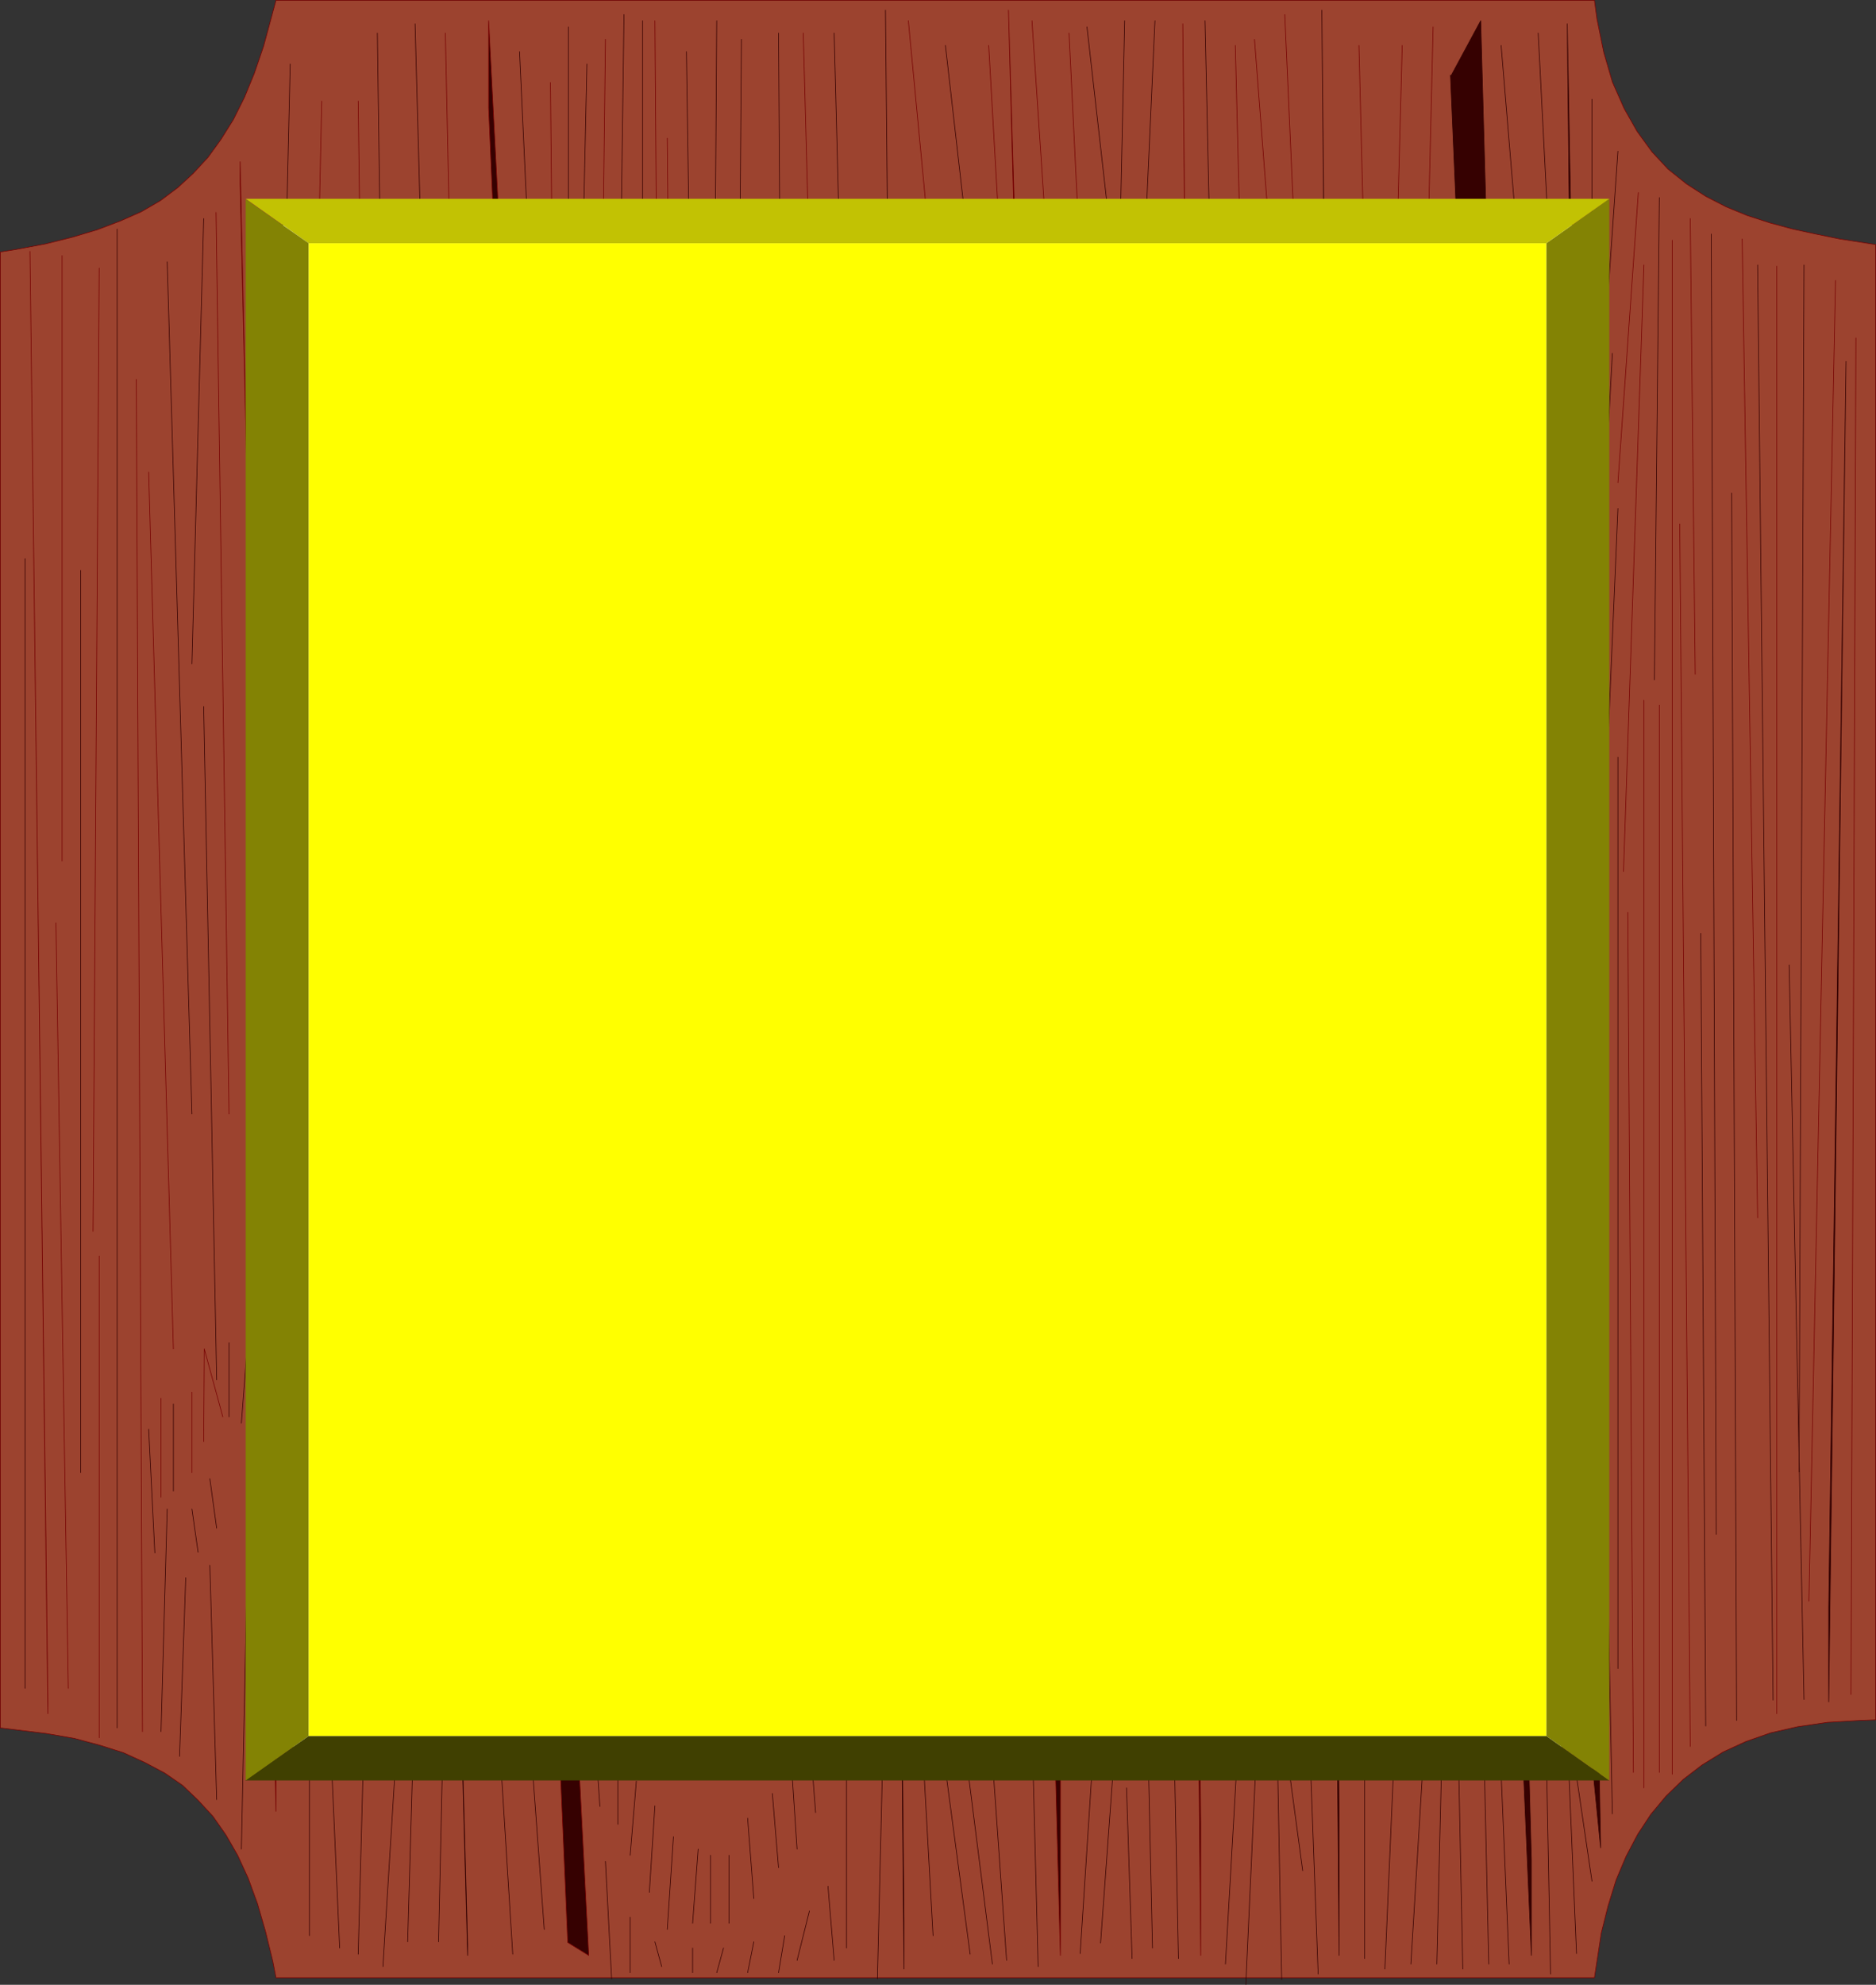
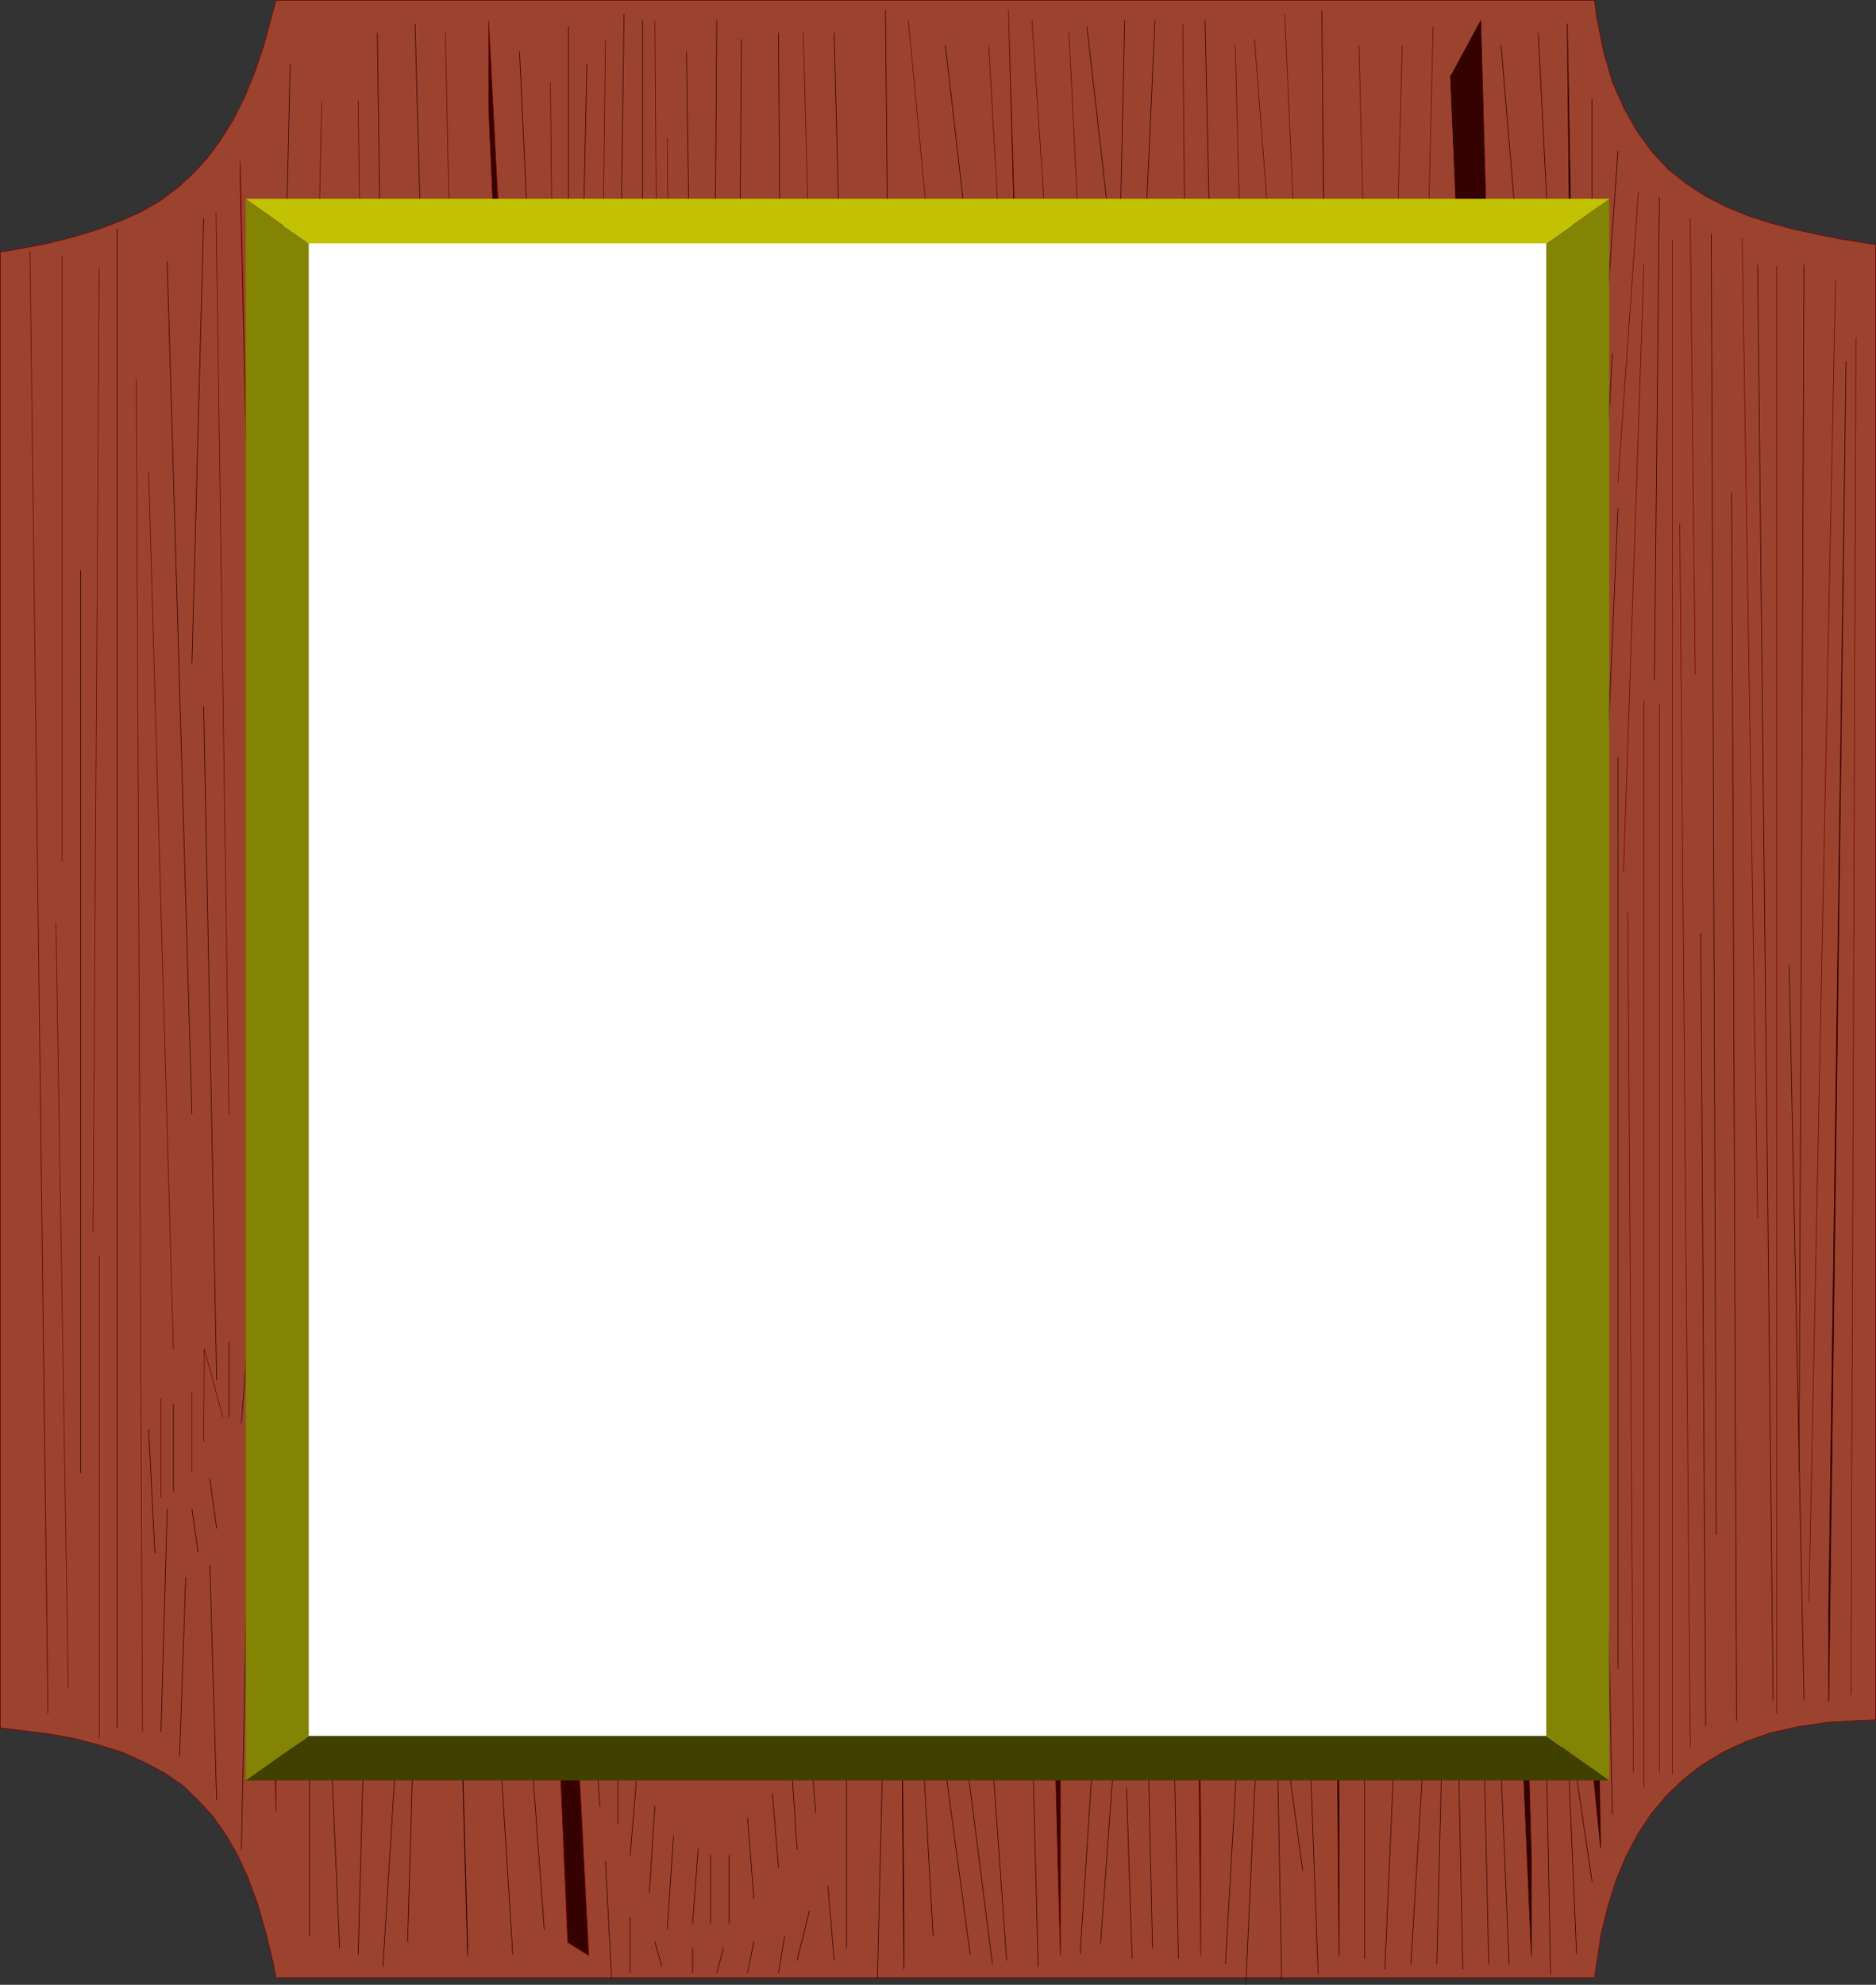
<svg xmlns="http://www.w3.org/2000/svg" xmlns:ns1="http://sodipodi.sourceforge.net/DTD/sodipodi-0.dtd" xmlns:ns2="http://www.inkscape.org/namespaces/inkscape" version="1.0" width="129.766mm" height="137.228mm" id="svg179" ns1:docname="Plaque 2.wmf">
  <rect width="100%" height="100%" fill="#333333" stroke="none" />
  <ns1:namedview id="namedview179" pagecolor="#ffffff" bordercolor="#000000" borderopacity="0.25" ns2:showpageshadow="2" ns2:pageopacity="0.0" ns2:pagecheckerboard="0" ns2:deskcolor="#d1d1d1" ns2:document-units="mm" />
  <defs id="defs1">
    <pattern id="WMFhbasepattern" patternUnits="userSpaceOnUse" width="6" height="6" x="0" y="0" />
  </defs>
  <path style="fill:#9c432f;fill-opacity:1;fill-rule:evenodd;stroke:none" d="M 72.154,0.081 H 416.847 l 0.646,4.847 1.778,8.725 2.262,7.756 3.07,6.948 3.394,5.978 3.878,5.332 4.202,4.524 4.848,3.878 5.01,3.232 5.333,2.747 5.494,2.262 5.979,1.939 5.979,1.616 5.979,1.293 6.302,1.293 9.373,1.454 V 449.422 l -4.363,0.162 -8.242,0.485 -7.757,1.131 -7.11,1.616 -6.464,2.262 -5.979,2.747 -5.494,3.393 -4.848,3.716 -4.525,4.363 -4.04,4.847 -3.394,5.17 -3.07,5.817 -2.586,6.14 -2.101,6.786 -1.778,7.109 -1.778,11.633 H 72.154 l -0.808,-4.201 -1.939,-7.917 -2.101,-7.271 -2.424,-6.625 -2.747,-5.978 -3.07,-5.332 -3.394,-4.847 -3.878,-4.201 -4.04,-3.878 -4.686,-3.232 -5.171,-2.747 -5.656,-2.585 -6.141,-1.939 -6.626,-1.777 -7.434,-1.293 -11.958,-1.454 V 65.842 l 4.04,-0.646 7.757,-1.454 7.11,-1.777 6.464,-1.939 5.979,-2.262 5.494,-2.424 5.01,-2.908 4.525,-3.393 4.04,-3.716 3.878,-4.201 3.394,-4.686 3.232,-5.17 2.909,-5.817 2.586,-6.301 2.424,-7.109 3.232,-11.957 z" id="path1" />
  <path style="fill:none;stroke:#760101;stroke-width:0.162px;stroke-linecap:round;stroke-linejoin:round;stroke-miterlimit:4;stroke-dasharray:none;stroke-opacity:1" d="M 72.154,0.081 H 416.847 l 0.646,4.847 1.778,8.725 2.262,7.756 3.07,6.948 3.394,5.978 3.878,5.332 4.202,4.524 4.848,3.878 5.01,3.232 5.333,2.747 5.494,2.262 5.979,1.939 5.979,1.616 5.979,1.293 6.302,1.293 9.373,1.454 V 449.422 l -4.363,0.162 -8.242,0.485 -7.757,1.131 -7.11,1.616 -6.464,2.262 -5.979,2.747 -5.494,3.393 -4.848,3.716 -4.525,4.363 -4.04,4.847 -3.394,5.17 -3.07,5.817 -2.586,6.14 -2.101,6.786 -1.778,7.109 -1.778,11.633 H 72.154 l -0.808,-4.201 -1.939,-7.917 -2.101,-7.271 -2.424,-6.625 -2.747,-5.978 -3.07,-5.332 -3.394,-4.847 -3.878,-4.201 -4.04,-3.878 -4.686,-3.232 -5.171,-2.747 -5.656,-2.585 -6.141,-1.939 -6.626,-1.777 -7.434,-1.293 -11.958,-1.454 V 65.842 l 4.04,-0.646 7.757,-1.454 7.11,-1.777 6.464,-1.939 5.979,-2.262 5.494,-2.424 5.01,-2.908 4.525,-3.393 4.04,-3.716 3.878,-4.201 3.394,-4.686 3.232,-5.17 2.909,-5.817 2.586,-6.301 2.424,-7.109 3.232,-11.957 v 0" id="path2" />
  <path style="fill:#360101;fill-opacity:1;fill-rule:evenodd;stroke:none" d="M 7.838,65.68 12.524,447.806 v -3.07 L 7.838,65.842 v 0 z" id="path3" />
  <path style="fill:none;stroke:#760101;stroke-width:0.162px;stroke-linecap:round;stroke-linejoin:round;stroke-miterlimit:4;stroke-dasharray:none;stroke-opacity:1" d="M 7.838,65.68 12.524,447.806 v -3.07 L 7.838,65.842 v 0" id="path4" />
  <path style="fill:#360101;fill-opacity:1;fill-rule:evenodd;stroke:none" d="M 30.623,59.864 V 451.522 447.806 59.864 Z" id="path5" />
  <path style="fill:none;stroke:#330000;stroke-width:0.162px;stroke-linecap:round;stroke-linejoin:round;stroke-miterlimit:4;stroke-dasharray:none;stroke-opacity:1" d="m 30.623,59.864 v 391.658 -3.716 -387.942 0" id="path6" />
  <path style="fill:#360101;fill-opacity:1;fill-rule:evenodd;stroke:none" d="m 62.782,42.252 9.373,431.083 V 451.522 L 62.782,48.069 v -5.817 z" id="path7" />
  <path style="fill:none;stroke:#760101;stroke-width:0.162px;stroke-linecap:round;stroke-linejoin:round;stroke-miterlimit:4;stroke-dasharray:none;stroke-opacity:1" d="m 62.782,42.252 9.373,431.083 V 451.522 L 62.782,48.069 v -5.817 0" id="path8" />
  <path style="fill:#360101;fill-opacity:1;fill-rule:evenodd;stroke:none" d="M 108.514,6.221 122.25,510.982 v -2.747 L 108.514,6.221 Z" id="path9" />
  <path style="fill:none;stroke:#330000;stroke-width:0.162px;stroke-linecap:round;stroke-linejoin:round;stroke-miterlimit:4;stroke-dasharray:none;stroke-opacity:1" d="M 108.514,6.221 122.25,510.982 v -2.747 L 108.514,6.221 v 0" id="path10" />
  <path style="fill:#360101;fill-opacity:1;fill-rule:evenodd;stroke:none" d="m 127.745,28.195 20.685,479.394 5.494,3.393 L 127.745,5.413 V 28.195 Z" id="path11" />
  <path style="fill:none;stroke:#760101;stroke-width:0.162px;stroke-linecap:round;stroke-linejoin:round;stroke-miterlimit:4;stroke-dasharray:none;stroke-opacity:1" d="m 127.745,28.195 20.685,479.394 5.494,3.393 L 127.745,5.413 v 22.782 0" id="path12" />
  <path style="fill:#360101;fill-opacity:1;fill-rule:evenodd;stroke:none" d="M 263.65,2.666 277.224,510.982 V 457.339 L 263.65,2.828 v 0 z" id="path13" />
  <path style="fill:none;stroke:#760101;stroke-width:0.162px;stroke-linecap:round;stroke-linejoin:round;stroke-miterlimit:4;stroke-dasharray:none;stroke-opacity:1" d="M 263.65,2.666 277.224,510.982 V 457.339 L 263.65,2.828 v 0" id="path14" />
  <path style="fill:#360101;fill-opacity:1;fill-rule:evenodd;stroke:none" d="m 309.221,6.221 4.686,504.761 V 476.405 L 309.221,6.221 Z" id="path15" />
  <path style="fill:none;stroke:#760101;stroke-width:0.162px;stroke-linecap:round;stroke-linejoin:round;stroke-miterlimit:4;stroke-dasharray:none;stroke-opacity:1" d="m 309.221,6.221 4.686,504.761 V 476.405 L 309.221,6.221 v 0" id="path16" />
  <path style="fill:#360101;fill-opacity:1;fill-rule:evenodd;stroke:none" d="M 345.581,2.666 350.106,510.982 V 476.405 L 345.581,2.828 v 0 z" id="path17" />
  <path style="fill:none;stroke:#330000;stroke-width:0.162px;stroke-linecap:round;stroke-linejoin:round;stroke-miterlimit:4;stroke-dasharray:none;stroke-opacity:1" d="M 345.581,2.666 350.106,510.982 V 476.405 L 345.581,2.828 v 0" id="path18" />
  <path style="fill:#360101;fill-opacity:1;fill-rule:evenodd;stroke:none" d="M 379.194,19.631 400.364,510.982 V 486.099 L 387.112,5.413 379.356,19.793 v 0 z" id="path19" />
  <path style="fill:none;stroke:#330000;stroke-width:0.162px;stroke-linecap:round;stroke-linejoin:round;stroke-miterlimit:4;stroke-dasharray:none;stroke-opacity:1" d="M 379.194,19.631 400.364,510.982 V 486.099 L 387.112,5.413 379.356,19.793 v 0" id="path20" />
  <path style="fill:#360101;fill-opacity:1;fill-rule:evenodd;stroke:none" d="m 409.736,6.221 8.726,476.647 -4.04,-40.879 -4.686,-435.769 z" id="path21" />
  <path style="fill:none;stroke:#330000;stroke-width:0.162px;stroke-linecap:round;stroke-linejoin:round;stroke-miterlimit:4;stroke-dasharray:none;stroke-opacity:1" d="m 409.736,6.221 8.726,476.647 -4.04,-40.879 -4.686,-435.769 v 0" id="path22" />
  <path style="fill:#360101;fill-opacity:1;fill-rule:evenodd;stroke:none" d="M 437.208,62.772 V 463.64 429.063 62.772 Z" id="path23" />
  <path style="fill:none;stroke:#760101;stroke-width:0.162px;stroke-linecap:round;stroke-linejoin:round;stroke-miterlimit:4;stroke-dasharray:none;stroke-opacity:1" d="M 437.208,62.772 V 463.64 429.063 62.772 v 0" id="path24" />
  <path style="fill:#360101;fill-opacity:1;fill-rule:evenodd;stroke:none" d="M 464.519,69.558 V 447.806 410.159 69.558 Z" id="path25" />
  <path style="fill:none;stroke:#760101;stroke-width:0.162px;stroke-linecap:round;stroke-linejoin:round;stroke-miterlimit:4;stroke-dasharray:none;stroke-opacity:1" d="M 464.519,69.558 V 447.806 410.159 69.558 v 0" id="path26" />
  <path style="fill:#360101;fill-opacity:1;fill-rule:evenodd;stroke:none" d="M 482.618,94.441 478.093,444.736 V 420.015 L 482.618,94.441 Z" id="path27" />
  <path style="fill:none;stroke:#330000;stroke-width:0.162px;stroke-linecap:round;stroke-linejoin:round;stroke-miterlimit:4;stroke-dasharray:none;stroke-opacity:1" d="m 482.618,94.441 -4.525,350.295 v -24.721 l 4.525,-325.574 v 0" id="path28" />
  <path style="fill:#360101;fill-opacity:1;fill-rule:evenodd;stroke:none" d="M 231.492,2.666 236.34,514.536 V 501.934 L 231.492,2.828 v 0 z" id="path29" />
  <path style="fill:none;stroke:#330000;stroke-width:0.162px;stroke-linecap:round;stroke-linejoin:round;stroke-miterlimit:4;stroke-dasharray:none;stroke-opacity:1" d="M 231.492,2.666 236.34,514.536 V 501.934 L 231.492,2.828 v 0" id="path30" />
  <path style="fill:none;stroke:#330000;stroke-width:0.162px;stroke-linecap:round;stroke-linejoin:round;stroke-miterlimit:4;stroke-dasharray:none;stroke-opacity:1" d="M 53.247,57.117 50.177,173.451" id="path31" />
  <path style="fill:none;stroke:#760101;stroke-width:0.162px;stroke-linecap:round;stroke-linejoin:round;stroke-miterlimit:4;stroke-dasharray:none;stroke-opacity:1" d="m 38.865,123.363 6.464,229.114" id="path32" />
  <path style="fill:none;stroke:#760101;stroke-width:0.162px;stroke-linecap:round;stroke-linejoin:round;stroke-miterlimit:4;stroke-dasharray:none;stroke-opacity:1" d="M 84.113,26.418 79.265,250.846" id="path33" />
  <path style="fill:none;stroke:#760101;stroke-width:0.162px;stroke-linecap:round;stroke-linejoin:round;stroke-miterlimit:4;stroke-dasharray:none;stroke-opacity:1" d="M 93.647,26.418 95.425,163.595" id="path34" />
  <path style="fill:none;stroke:#330000;stroke-width:0.162px;stroke-linecap:round;stroke-linejoin:round;stroke-miterlimit:4;stroke-dasharray:none;stroke-opacity:1" d="m 153.439,16.723 -3.07,142.025" id="path35" />
  <path style="fill:none;stroke:#760101;stroke-width:0.162px;stroke-linecap:round;stroke-linejoin:round;stroke-miterlimit:4;stroke-dasharray:none;stroke-opacity:1" d="m 158.287,10.26 -1.454,122.797" id="path36" />
  <path style="fill:none;stroke:#330000;stroke-width:0.162px;stroke-linecap:round;stroke-linejoin:round;stroke-miterlimit:4;stroke-dasharray:none;stroke-opacity:1" d="m 218.079,8.644 6.464,251.734" id="path37" />
  <path style="fill:none;stroke:#330000;stroke-width:0.162px;stroke-linecap:round;stroke-linejoin:round;stroke-miterlimit:4;stroke-dasharray:none;stroke-opacity:1" d="m 203.535,8.644 1.616,248.664" id="path38" />
  <path style="fill:none;stroke:#330000;stroke-width:0.162px;stroke-linecap:round;stroke-linejoin:round;stroke-miterlimit:4;stroke-dasharray:none;stroke-opacity:1" d="m 187.375,5.413 -1.616,242.201" id="path39" />
  <path style="fill:none;stroke:#330000;stroke-width:0.162px;stroke-linecap:round;stroke-linejoin:round;stroke-miterlimit:4;stroke-dasharray:none;stroke-opacity:1" d="M 167.983,5.413 V 205.605" id="path40" />
  <path style="fill:none;stroke:#760101;stroke-width:0.162px;stroke-linecap:round;stroke-linejoin:round;stroke-miterlimit:4;stroke-dasharray:none;stroke-opacity:1" d="m 174.447,36.112 1.616,180.803" id="path41" />
  <path style="fill:none;stroke:#330000;stroke-width:0.162px;stroke-linecap:round;stroke-linejoin:round;stroke-miterlimit:4;stroke-dasharray:none;stroke-opacity:1" d="m 179.457,13.492 3.07,206.655" id="path42" />
  <path style="fill:none;stroke:#330000;stroke-width:0.162px;stroke-linecap:round;stroke-linejoin:round;stroke-miterlimit:4;stroke-dasharray:none;stroke-opacity:1" d="m 193.839,10.26 -1.616,214.734" id="path43" />
  <path style="fill:none;stroke:#760101;stroke-width:0.162px;stroke-linecap:round;stroke-linejoin:round;stroke-miterlimit:4;stroke-dasharray:none;stroke-opacity:1" d="M 171.215,5.413 172.993,249.23" id="path44" />
  <path style="fill:none;stroke:#330000;stroke-width:0.162px;stroke-linecap:round;stroke-linejoin:round;stroke-miterlimit:4;stroke-dasharray:none;stroke-opacity:1" d="m 163.135,3.797 -3.232,240.586" id="path45" />
  <path style="fill:none;stroke:#330000;stroke-width:0.162px;stroke-linecap:round;stroke-linejoin:round;stroke-miterlimit:4;stroke-dasharray:none;stroke-opacity:1" d="m 135.825,13.492 8.08,174.34" id="path46" />
  <path style="fill:none;stroke:#760101;stroke-width:0.162px;stroke-linecap:round;stroke-linejoin:round;stroke-miterlimit:4;stroke-dasharray:none;stroke-opacity:1" d="m 143.905,21.57 1.454,146.872" id="path47" />
  <path style="fill:none;stroke:#330000;stroke-width:0.162px;stroke-linecap:round;stroke-linejoin:round;stroke-miterlimit:4;stroke-dasharray:none;stroke-opacity:1" d="M 148.591,7.029 V 128.048" id="path48" />
  <path style="fill:none;stroke:#760101;stroke-width:0.162px;stroke-linecap:round;stroke-linejoin:round;stroke-miterlimit:4;stroke-dasharray:none;stroke-opacity:1" d="M 116.433,8.644 119.665,162.141" id="path49" />
  <path style="fill:none;stroke:#330000;stroke-width:0.162px;stroke-linecap:round;stroke-linejoin:round;stroke-miterlimit:4;stroke-dasharray:none;stroke-opacity:1" d="M 98.657,8.644 100.111,113.668" id="path50" />
  <path style="fill:none;stroke:#330000;stroke-width:0.162px;stroke-linecap:round;stroke-linejoin:round;stroke-miterlimit:4;stroke-dasharray:none;stroke-opacity:1" d="M 75.871,16.723 72.801,150.669" id="path51" />
  <path style="fill:none;stroke:#760101;stroke-width:0.162px;stroke-linecap:round;stroke-linejoin:round;stroke-miterlimit:4;stroke-dasharray:none;stroke-opacity:1" d="M 56.479,55.501 59.873,291.078" id="path52" />
  <path style="fill:none;stroke:#330000;stroke-width:0.162px;stroke-linecap:round;stroke-linejoin:round;stroke-miterlimit:4;stroke-dasharray:none;stroke-opacity:1" d="m 43.713,68.427 6.464,222.651" id="path53" />
  <path style="fill:none;stroke:#760101;stroke-width:0.162px;stroke-linecap:round;stroke-linejoin:round;stroke-miterlimit:4;stroke-dasharray:none;stroke-opacity:1" d="M 25.937,70.043 24.321,321.777" id="path54" />
  <path style="fill:none;stroke:#760101;stroke-width:0.162px;stroke-linecap:round;stroke-linejoin:round;stroke-miterlimit:4;stroke-dasharray:none;stroke-opacity:1" d="M 16.241,66.811 V 224.994" id="path55" />
  <path style="fill:none;stroke:#330000;stroke-width:0.162px;stroke-linecap:round;stroke-linejoin:round;stroke-miterlimit:4;stroke-dasharray:none;stroke-opacity:1" d="M 21.089,149.053 V 384.792" id="path56" />
  <path style="fill:none;stroke:#760101;stroke-width:0.162px;stroke-linecap:round;stroke-linejoin:round;stroke-miterlimit:4;stroke-dasharray:none;stroke-opacity:1" d="M 25.937,328.24 V 454.107" id="path57" />
-   <path style="fill:none;stroke:#330000;stroke-width:0.162px;stroke-linecap:round;stroke-linejoin:round;stroke-miterlimit:4;stroke-dasharray:none;stroke-opacity:1" d="M 6.545,145.983 V 441.181" id="path58" />
  <path style="fill:none;stroke:#760101;stroke-width:0.162px;stroke-linecap:round;stroke-linejoin:round;stroke-miterlimit:4;stroke-dasharray:none;stroke-opacity:1" d="M 14.625,241.151 17.857,441.181" id="path59" />
  <path style="fill:none;stroke:#760101;stroke-width:0.162px;stroke-linecap:round;stroke-linejoin:round;stroke-miterlimit:4;stroke-dasharray:none;stroke-opacity:1" d="M 35.633,99.126 37.249,452.492" id="path60" />
  <path style="fill:none;stroke:#330000;stroke-width:0.162px;stroke-linecap:round;stroke-linejoin:round;stroke-miterlimit:4;stroke-dasharray:none;stroke-opacity:1" d="m 53.247,184.6 3.394,175.955" id="path61" />
  <path style="fill:none;stroke:#760101;stroke-width:0.162px;stroke-linecap:round;stroke-linejoin:round;stroke-miterlimit:4;stroke-dasharray:none;stroke-opacity:1" d="m 50.177,363.787 v 21.005" id="path62" />
  <path style="fill:none;stroke:#760101;stroke-width:0.162px;stroke-linecap:round;stroke-linejoin:round;stroke-miterlimit:4;stroke-dasharray:none;stroke-opacity:1" d="m 53.247,376.713 0.162,-24.236 4.848,17.773" id="path63" />
  <path style="fill:none;stroke:#330000;stroke-width:0.162px;stroke-linecap:round;stroke-linejoin:round;stroke-miterlimit:4;stroke-dasharray:none;stroke-opacity:1" d="m 45.329,366.857 v 22.782" id="path64" />
  <path style="fill:none;stroke:#330000;stroke-width:0.162px;stroke-linecap:round;stroke-linejoin:round;stroke-miterlimit:4;stroke-dasharray:none;stroke-opacity:1" d="m 38.865,373.481 1.616,32.315" id="path65" />
  <path style="fill:none;stroke:#760101;stroke-width:0.162px;stroke-linecap:round;stroke-linejoin:round;stroke-miterlimit:4;stroke-dasharray:none;stroke-opacity:1" d="m 42.097,365.402 v 25.852" id="path66" />
  <path style="fill:none;stroke:#330000;stroke-width:0.162px;stroke-linecap:round;stroke-linejoin:round;stroke-miterlimit:4;stroke-dasharray:none;stroke-opacity:1" d="m 59.873,350.861 v 19.389" id="path67" />
  <path style="fill:none;stroke:#330000;stroke-width:0.162px;stroke-linecap:round;stroke-linejoin:round;stroke-miterlimit:4;stroke-dasharray:none;stroke-opacity:1" d="m 43.713,394.324 -1.616,58.167" id="path68" />
  <path style="fill:none;stroke:#330000;stroke-width:0.162px;stroke-linecap:round;stroke-linejoin:round;stroke-miterlimit:4;stroke-dasharray:none;stroke-opacity:1" d="m 63.105,371.865 1.616,-21.005" id="path69" />
  <path style="fill:none;stroke:#330000;stroke-width:0.162px;stroke-linecap:round;stroke-linejoin:round;stroke-miterlimit:4;stroke-dasharray:none;stroke-opacity:1" d="m 64.721,405.635 -1.616,77.556" id="path70" />
  <path style="fill:none;stroke:#330000;stroke-width:0.162px;stroke-linecap:round;stroke-linejoin:round;stroke-miterlimit:4;stroke-dasharray:none;stroke-opacity:1" d="m 54.863,409.028 1.778,61.237" id="path71" />
  <path style="fill:none;stroke:#330000;stroke-width:0.162px;stroke-linecap:round;stroke-linejoin:round;stroke-miterlimit:4;stroke-dasharray:none;stroke-opacity:1" d="m 48.561,412.259 -1.616,46.695" id="path72" />
  <path style="fill:none;stroke:#330000;stroke-width:0.162px;stroke-linecap:round;stroke-linejoin:round;stroke-miterlimit:4;stroke-dasharray:none;stroke-opacity:1" d="M 51.793,405.635 50.177,394.324" id="path73" />
  <path style="fill:none;stroke:#330000;stroke-width:0.162px;stroke-linecap:round;stroke-linejoin:round;stroke-miterlimit:4;stroke-dasharray:none;stroke-opacity:1" d="m 54.863,386.407 1.778,12.926" id="path74" />
  <path style="fill:none;stroke:#330000;stroke-width:0.162px;stroke-linecap:round;stroke-linejoin:round;stroke-miterlimit:4;stroke-dasharray:none;stroke-opacity:1" d="M 80.881,505.811 V 371.865" id="path75" />
  <path style="fill:none;stroke:#330000;stroke-width:0.162px;stroke-linecap:round;stroke-linejoin:round;stroke-miterlimit:4;stroke-dasharray:none;stroke-opacity:1" d="M 93.647,510.659 97.041,383.176" id="path76" />
  <path style="fill:none;stroke:#330000;stroke-width:0.162px;stroke-linecap:round;stroke-linejoin:round;stroke-miterlimit:4;stroke-dasharray:none;stroke-opacity:1" d="m 106.575,507.427 3.232,-113.103" id="path77" />
-   <path style="fill:none;stroke:#330000;stroke-width:0.162px;stroke-linecap:round;stroke-linejoin:round;stroke-miterlimit:4;stroke-dasharray:none;stroke-opacity:1" d="m 114.655,507.427 1.778,-80.788" id="path78" />
  <path style="fill:none;stroke:#330000;stroke-width:0.162px;stroke-linecap:round;stroke-linejoin:round;stroke-miterlimit:4;stroke-dasharray:none;stroke-opacity:1" d="m 100.111,513.89 5.01,-80.788" id="path79" />
  <path style="fill:none;stroke:#330000;stroke-width:0.162px;stroke-linecap:round;stroke-linejoin:round;stroke-miterlimit:4;stroke-dasharray:none;stroke-opacity:1" d="M 88.799,509.043 85.729,439.566" id="path80" />
  <path style="fill:none;stroke:#330000;stroke-width:0.162px;stroke-linecap:round;stroke-linejoin:round;stroke-miterlimit:4;stroke-dasharray:none;stroke-opacity:1" d="m 134.047,510.659 -4.848,-77.556" id="path81" />
  <path style="fill:none;stroke:#330000;stroke-width:0.162px;stroke-linecap:round;stroke-linejoin:round;stroke-miterlimit:4;stroke-dasharray:none;stroke-opacity:1" d="m 142.289,504.196 -4.848,-66.084" id="path82" />
  <path style="fill:none;stroke:#330000;stroke-width:0.162px;stroke-linecap:round;stroke-linejoin:round;stroke-miterlimit:4;stroke-dasharray:none;stroke-opacity:1" d="m 155.055,446.029 1.778,26.014" id="path83" />
  <path style="fill:none;stroke:#330000;stroke-width:0.162px;stroke-linecap:round;stroke-linejoin:round;stroke-miterlimit:4;stroke-dasharray:none;stroke-opacity:1" d="m 211.615,452.492 1.616,21.166" id="path84" />
  <path style="fill:none;stroke:#330000;stroke-width:0.162px;stroke-linecap:round;stroke-linejoin:round;stroke-miterlimit:4;stroke-dasharray:none;stroke-opacity:1" d="m 161.519,454.107 v 22.621" id="path85" />
  <path style="fill:none;stroke:#330000;stroke-width:0.162px;stroke-linecap:round;stroke-linejoin:round;stroke-miterlimit:4;stroke-dasharray:none;stroke-opacity:1" d="m 206.767,458.955 1.616,24.236" id="path86" />
  <path style="fill:none;stroke:#330000;stroke-width:0.162px;stroke-linecap:round;stroke-linejoin:round;stroke-miterlimit:4;stroke-dasharray:none;stroke-opacity:1" d="m 166.367,465.418 -1.616,19.389" id="path87" />
  <path style="fill:none;stroke:#330000;stroke-width:0.162px;stroke-linecap:round;stroke-linejoin:round;stroke-miterlimit:4;stroke-dasharray:none;stroke-opacity:1" d="m 201.919,468.649 1.616,19.389" id="path88" />
  <path style="fill:none;stroke:#330000;stroke-width:0.162px;stroke-linecap:round;stroke-linejoin:round;stroke-miterlimit:4;stroke-dasharray:none;stroke-opacity:1" d="m 171.215,471.881 -1.454,22.621" id="path89" />
  <path style="fill:none;stroke:#330000;stroke-width:0.162px;stroke-linecap:round;stroke-linejoin:round;stroke-miterlimit:4;stroke-dasharray:none;stroke-opacity:1" d="m 195.455,475.112 1.616,21.005" id="path90" />
  <path style="fill:none;stroke:#330000;stroke-width:0.162px;stroke-linecap:round;stroke-linejoin:round;stroke-miterlimit:4;stroke-dasharray:none;stroke-opacity:1" d="m 176.063,479.959 -1.616,24.236" id="path91" />
  <path style="fill:none;stroke:#330000;stroke-width:0.162px;stroke-linecap:round;stroke-linejoin:round;stroke-miterlimit:4;stroke-dasharray:none;stroke-opacity:1" d="M 190.607,484.807 V 502.58" id="path92" />
  <path style="fill:none;stroke:#330000;stroke-width:0.162px;stroke-linecap:round;stroke-linejoin:round;stroke-miterlimit:4;stroke-dasharray:none;stroke-opacity:1" d="M 182.527,483.191 181.073,502.58" id="path93" />
  <path style="fill:none;stroke:#330000;stroke-width:0.162px;stroke-linecap:round;stroke-linejoin:round;stroke-miterlimit:4;stroke-dasharray:none;stroke-opacity:1" d="m 177.841,452.492 1.616,11.31" id="path94" />
  <path style="fill:none;stroke:#330000;stroke-width:0.162px;stroke-linecap:round;stroke-linejoin:round;stroke-miterlimit:4;stroke-dasharray:none;stroke-opacity:1" d="m 192.223,450.876 v 12.926 l -8.08,-14.542" id="path95" />
  <path style="fill:none;stroke:#330000;stroke-width:0.162px;stroke-linecap:round;stroke-linejoin:round;stroke-miterlimit:4;stroke-dasharray:none;stroke-opacity:1" d="M 185.759,484.807 V 502.58" id="path96" />
  <path style="fill:none;stroke:#330000;stroke-width:0.162px;stroke-linecap:round;stroke-linejoin:round;stroke-miterlimit:4;stroke-dasharray:none;stroke-opacity:1" d="m 221.311,452.492 v 56.551" id="path97" />
  <path style="fill:none;stroke:#330000;stroke-width:0.162px;stroke-linecap:round;stroke-linejoin:round;stroke-miterlimit:4;stroke-dasharray:none;stroke-opacity:1" d="m 231.007,449.26 -1.616,67.862" id="path98" />
  <path style="fill:none;stroke:#330000;stroke-width:0.162px;stroke-linecap:round;stroke-linejoin:round;stroke-miterlimit:4;stroke-dasharray:none;stroke-opacity:1" d="m 211.615,499.348 -3.232,12.926" id="path99" />
  <path style="fill:none;stroke:#330000;stroke-width:0.162px;stroke-linecap:round;stroke-linejoin:round;stroke-miterlimit:4;stroke-dasharray:none;stroke-opacity:1" d="m 197.071,507.427 -1.616,8.079" id="path100" />
  <path style="fill:none;stroke:#330000;stroke-width:0.162px;stroke-linecap:round;stroke-linejoin:round;stroke-miterlimit:4;stroke-dasharray:none;stroke-opacity:1" d="m 164.751,500.964 v 14.542" id="path101" />
  <path style="fill:none;stroke:#330000;stroke-width:0.162px;stroke-linecap:round;stroke-linejoin:round;stroke-miterlimit:4;stroke-dasharray:none;stroke-opacity:1" d="m 181.073,509.043 v 6.463" id="path102" />
  <path style="fill:none;stroke:#330000;stroke-width:0.162px;stroke-linecap:round;stroke-linejoin:round;stroke-miterlimit:4;stroke-dasharray:none;stroke-opacity:1" d="m 171.215,507.427 1.778,6.463" id="path103" />
  <path style="fill:none;stroke:#330000;stroke-width:0.162px;stroke-linecap:round;stroke-linejoin:round;stroke-miterlimit:4;stroke-dasharray:none;stroke-opacity:1" d="m 205.151,505.811 -1.616,9.695" id="path104" />
  <path style="fill:none;stroke:#330000;stroke-width:0.162px;stroke-linecap:round;stroke-linejoin:round;stroke-miterlimit:4;stroke-dasharray:none;stroke-opacity:1" d="m 158.287,486.422 1.616,30.699" id="path105" />
  <path style="fill:none;stroke:#330000;stroke-width:0.162px;stroke-linecap:round;stroke-linejoin:round;stroke-miterlimit:4;stroke-dasharray:none;stroke-opacity:1" d="m 189.153,509.043 -1.778,6.463" id="path106" />
  <path style="fill:none;stroke:#330000;stroke-width:0.162px;stroke-linecap:round;stroke-linejoin:round;stroke-miterlimit:4;stroke-dasharray:none;stroke-opacity:1" d="m 216.463,492.885 1.616,19.389" id="path107" />
  <path style="fill:none;stroke:#330000;stroke-width:0.162px;stroke-linecap:round;stroke-linejoin:round;stroke-miterlimit:4;stroke-dasharray:none;stroke-opacity:1" d="m 253.631,510.659 -9.696,-72.547" id="path108" />
  <path style="fill:none;stroke:#330000;stroke-width:0.162px;stroke-linecap:round;stroke-linejoin:round;stroke-miterlimit:4;stroke-dasharray:none;stroke-opacity:1" d="m 243.935,505.811 -3.232,-58.167" id="path109" />
  <path style="fill:none;stroke:#330000;stroke-width:0.162px;stroke-linecap:round;stroke-linejoin:round;stroke-miterlimit:4;stroke-dasharray:none;stroke-opacity:1" d="m 258.479,446.029 4.686,66.246" id="path110" />
  <path style="fill:none;stroke:#330000;stroke-width:0.162px;stroke-linecap:round;stroke-linejoin:round;stroke-miterlimit:4;stroke-dasharray:none;stroke-opacity:1" d="m 269.791,450.876 1.616,63.014" id="path111" />
  <path style="fill:none;stroke:#760101;stroke-width:0.162px;stroke-linecap:round;stroke-linejoin:round;stroke-miterlimit:4;stroke-dasharray:none;stroke-opacity:1" d="m 209.999,8.644 1.778,66.246" id="path112" />
  <path style="fill:none;stroke:#760101;stroke-width:0.162px;stroke-linecap:round;stroke-linejoin:round;stroke-miterlimit:4;stroke-dasharray:none;stroke-opacity:1" d="m 237.471,5.413 6.464,67.862" id="path113" />
  <path style="fill:none;stroke:#330000;stroke-width:0.162px;stroke-linecap:round;stroke-linejoin:round;stroke-miterlimit:4;stroke-dasharray:none;stroke-opacity:1" d="m 247.167,11.876 6.464,56.551" id="path114" />
  <path style="fill:none;stroke:#760101;stroke-width:0.162px;stroke-linecap:round;stroke-linejoin:round;stroke-miterlimit:4;stroke-dasharray:none;stroke-opacity:1" d="M 258.479,11.876 261.711,68.427" id="path115" />
  <path style="fill:none;stroke:#760101;stroke-width:0.162px;stroke-linecap:round;stroke-linejoin:round;stroke-miterlimit:4;stroke-dasharray:none;stroke-opacity:1" d="m 374.669,7.029 -1.616,67.862" id="path116" />
  <path style="fill:none;stroke:#760101;stroke-width:0.162px;stroke-linecap:round;stroke-linejoin:round;stroke-miterlimit:4;stroke-dasharray:none;stroke-opacity:1" d="m 366.589,11.876 -1.616,61.399" id="path117" />
  <path style="fill:none;stroke:#760101;stroke-width:0.162px;stroke-linecap:round;stroke-linejoin:round;stroke-miterlimit:4;stroke-dasharray:none;stroke-opacity:1" d="m 355.277,11.876 1.616,64.63" id="path118" />
  <path style="fill:none;stroke:#760101;stroke-width:0.162px;stroke-linecap:round;stroke-linejoin:round;stroke-miterlimit:4;stroke-dasharray:none;stroke-opacity:1" d="m 335.885,3.797 3.232,72.709" id="path119" />
  <path style="fill:none;stroke:#760101;stroke-width:0.162px;stroke-linecap:round;stroke-linejoin:round;stroke-miterlimit:4;stroke-dasharray:none;stroke-opacity:1" d="m 327.967,10.26 4.848,63.014" id="path120" />
  <path style="fill:none;stroke:#330000;stroke-width:0.162px;stroke-linecap:round;stroke-linejoin:round;stroke-miterlimit:4;stroke-dasharray:none;stroke-opacity:1" d="m 315.039,5.413 1.454,66.246" id="path121" />
  <path style="fill:none;stroke:#760101;stroke-width:0.162px;stroke-linecap:round;stroke-linejoin:round;stroke-miterlimit:4;stroke-dasharray:none;stroke-opacity:1" d="m 322.957,11.876 1.616,64.63" id="path122" />
  <path style="fill:none;stroke:#330000;stroke-width:0.162px;stroke-linecap:round;stroke-linejoin:round;stroke-miterlimit:4;stroke-dasharray:none;stroke-opacity:1" d="m 301.949,5.413 -3.07,67.862" id="path123" />
  <path style="fill:none;stroke:#330000;stroke-width:0.162px;stroke-linecap:round;stroke-linejoin:round;stroke-miterlimit:4;stroke-dasharray:none;stroke-opacity:1" d="m 294.031,5.413 -1.616,74.325 -8.242,-72.709" id="path124" />
  <path style="fill:none;stroke:#760101;stroke-width:0.162px;stroke-linecap:round;stroke-linejoin:round;stroke-miterlimit:4;stroke-dasharray:none;stroke-opacity:1" d="m 269.791,5.413 4.848,72.709" id="path125" />
  <path style="fill:none;stroke:#760101;stroke-width:0.162px;stroke-linecap:round;stroke-linejoin:round;stroke-miterlimit:4;stroke-dasharray:none;stroke-opacity:1" d="m 279.487,8.644 3.232,66.246" id="path126" />
  <path style="fill:none;stroke:#330000;stroke-width:0.162px;stroke-linecap:round;stroke-linejoin:round;stroke-miterlimit:4;stroke-dasharray:none;stroke-opacity:1" d="m 392.445,11.876 4.848,58.167" id="path127" />
  <path style="fill:none;stroke:#330000;stroke-width:0.162px;stroke-linecap:round;stroke-linejoin:round;stroke-miterlimit:4;stroke-dasharray:none;stroke-opacity:1" d="m 402.141,8.644 3.232,63.014" id="path128" />
  <path style="fill:none;stroke:#330000;stroke-width:0.162px;stroke-linecap:round;stroke-linejoin:round;stroke-miterlimit:4;stroke-dasharray:none;stroke-opacity:1" d="M 416.2,25.933 V 82.807" id="path129" />
  <path style="fill:none;stroke:#330000;stroke-width:0.162px;stroke-linecap:round;stroke-linejoin:round;stroke-miterlimit:4;stroke-dasharray:none;stroke-opacity:1" d="m 422.988,39.505 -6.787,97.43" id="path130" />
  <path style="fill:none;stroke:#760101;stroke-width:0.162px;stroke-linecap:round;stroke-linejoin:round;stroke-miterlimit:4;stroke-dasharray:none;stroke-opacity:1" d="m 428.32,50.331 -5.333,75.779" id="path131" />
  <path style="fill:none;stroke:#330000;stroke-width:0.162px;stroke-linecap:round;stroke-linejoin:round;stroke-miterlimit:4;stroke-dasharray:none;stroke-opacity:1" d="m 421.533,92.34 -4.04,74.486" id="path132" />
  <path style="fill:none;stroke:#330000;stroke-width:0.162px;stroke-linecap:round;stroke-linejoin:round;stroke-miterlimit:4;stroke-dasharray:none;stroke-opacity:1" d="m 433.815,51.623 -1.293,126.029" id="path133" />
  <path style="fill:none;stroke:#760101;stroke-width:0.162px;stroke-linecap:round;stroke-linejoin:round;stroke-miterlimit:4;stroke-dasharray:none;stroke-opacity:1" d="M 429.775,69.235 424.442,227.74" id="path134" />
  <path style="fill:none;stroke:#330000;stroke-width:0.162px;stroke-linecap:round;stroke-linejoin:round;stroke-miterlimit:4;stroke-dasharray:none;stroke-opacity:1" d="m 422.988,132.896 -5.494,128.452" id="path135" />
  <path style="fill:none;stroke:#330000;stroke-width:0.162px;stroke-linecap:round;stroke-linejoin:round;stroke-miterlimit:4;stroke-dasharray:none;stroke-opacity:1" d="m 418.948,172.158 -8.08,115.042" id="path136" />
  <path style="fill:none;stroke:#760101;stroke-width:0.162px;stroke-linecap:round;stroke-linejoin:round;stroke-miterlimit:4;stroke-dasharray:none;stroke-opacity:1" d="m 429.775,182.984 v 284.211" id="path137" />
  <path style="fill:none;stroke:#330000;stroke-width:0.162px;stroke-linecap:round;stroke-linejoin:round;stroke-miterlimit:4;stroke-dasharray:none;stroke-opacity:1" d="M 422.988,197.849 V 436.011" id="path138" />
  <path style="fill:none;stroke:#760101;stroke-width:0.162px;stroke-linecap:round;stroke-linejoin:round;stroke-miterlimit:4;stroke-dasharray:none;stroke-opacity:1" d="m 425.573,238.404 1.454,224.751" id="path139" />
  <path style="fill:none;stroke:#760101;stroke-width:0.162px;stroke-linecap:round;stroke-linejoin:round;stroke-miterlimit:4;stroke-dasharray:none;stroke-opacity:1" d="M 433.815,184.277 V 463.156" id="path140" />
  <path style="fill:none;stroke:#330000;stroke-width:0.162px;stroke-linecap:round;stroke-linejoin:round;stroke-miterlimit:4;stroke-dasharray:none;stroke-opacity:1" d="m 417.493,270.881 4.04,203.1" id="path141" />
  <path style="fill:none;stroke:#760101;stroke-width:0.162px;stroke-linecap:round;stroke-linejoin:round;stroke-miterlimit:4;stroke-dasharray:none;stroke-opacity:1" d="m 441.895,57.117 1.293,119.081" id="path142" />
  <path style="fill:none;stroke:#330000;stroke-width:0.162px;stroke-linecap:round;stroke-linejoin:round;stroke-miterlimit:4;stroke-dasharray:none;stroke-opacity:1" d="m 447.389,61.156 1.293,339.793" id="path143" />
  <path style="fill:none;stroke:#760101;stroke-width:0.162px;stroke-linecap:round;stroke-linejoin:round;stroke-miterlimit:4;stroke-dasharray:none;stroke-opacity:1" d="m 455.469,62.449 4.04,255.774" id="path144" />
  <path style="fill:none;stroke:#330000;stroke-width:0.162px;stroke-linecap:round;stroke-linejoin:round;stroke-miterlimit:4;stroke-dasharray:none;stroke-opacity:1" d="m 452.722,128.856 1.293,320.727" id="path145" />
  <path style="fill:none;stroke:#760101;stroke-width:0.162px;stroke-linecap:round;stroke-linejoin:round;stroke-miterlimit:4;stroke-dasharray:none;stroke-opacity:1" d="m 439.147,136.935 2.747,319.434" id="path146" />
  <path style="fill:none;stroke:#330000;stroke-width:0.162px;stroke-linecap:round;stroke-linejoin:round;stroke-miterlimit:4;stroke-dasharray:none;stroke-opacity:1" d="m 444.642,243.898 1.293,207.139" id="path147" />
  <path style="fill:none;stroke:#330000;stroke-width:0.162px;stroke-linecap:round;stroke-linejoin:round;stroke-miterlimit:4;stroke-dasharray:none;stroke-opacity:1" d="m 459.509,69.235 4.04,375.016" id="path148" />
  <path style="fill:none;stroke:#330000;stroke-width:0.162px;stroke-linecap:round;stroke-linejoin:round;stroke-miterlimit:4;stroke-dasharray:none;stroke-opacity:1" d="m 471.629,69.235 -1.293,315.395" id="path149" />
  <path style="fill:none;stroke:#760101;stroke-width:0.162px;stroke-linecap:round;stroke-linejoin:round;stroke-miterlimit:4;stroke-dasharray:none;stroke-opacity:1" d="M 479.871,73.274 472.922,418.399" id="path150" />
  <path style="fill:none;stroke:#760101;stroke-width:0.162px;stroke-linecap:round;stroke-linejoin:round;stroke-miterlimit:4;stroke-dasharray:none;stroke-opacity:1" d="m 485.203,88.301 -1.293,354.496" id="path151" />
  <path style="fill:none;stroke:#330000;stroke-width:0.162px;stroke-linecap:round;stroke-linejoin:round;stroke-miterlimit:4;stroke-dasharray:none;stroke-opacity:1" d="m 471.629,444.09 -3.878,-191.951" id="path152" />
  <path style="fill:none;stroke:#330000;stroke-width:0.162px;stroke-linecap:round;stroke-linejoin:round;stroke-miterlimit:4;stroke-dasharray:none;stroke-opacity:1" d="m 251.207,448.129 8.242,65.115" id="path153" />
  <path style="fill:none;stroke:#330000;stroke-width:0.162px;stroke-linecap:round;stroke-linejoin:round;stroke-miterlimit:4;stroke-dasharray:none;stroke-opacity:1" d="m 282.396,510.497 4.04,-62.368" id="path154" />
  <path style="fill:none;stroke:#330000;stroke-width:0.162px;stroke-linecap:round;stroke-linejoin:round;stroke-miterlimit:4;stroke-dasharray:none;stroke-opacity:1" d="m 287.728,507.75 4.04,-55.42" id="path155" />
  <path style="fill:none;stroke:#330000;stroke-width:0.162px;stroke-linecap:round;stroke-linejoin:round;stroke-miterlimit:4;stroke-dasharray:none;stroke-opacity:1" d="m 301.303,509.043 -1.293,-58.006" id="path156" />
  <path style="fill:none;stroke:#330000;stroke-width:0.162px;stroke-linecap:round;stroke-linejoin:round;stroke-miterlimit:4;stroke-dasharray:none;stroke-opacity:1" d="m 294.516,467.195 1.454,44.595" id="path157" />
  <path style="fill:none;stroke:#330000;stroke-width:0.162px;stroke-linecap:round;stroke-linejoin:round;stroke-miterlimit:4;stroke-dasharray:none;stroke-opacity:1" d="m 306.797,448.129 1.293,63.661" id="path158" />
  <path style="fill:none;stroke:#330000;stroke-width:0.162px;stroke-linecap:round;stroke-linejoin:round;stroke-miterlimit:4;stroke-dasharray:none;stroke-opacity:1" d="m 324.25,445.544 -3.878,67.7" id="path159" />
  <path style="fill:none;stroke:#330000;stroke-width:0.162px;stroke-linecap:round;stroke-linejoin:round;stroke-miterlimit:4;stroke-dasharray:none;stroke-opacity:1" d="m 333.784,449.583 1.293,67.7" id="path160" />
  <path style="fill:none;stroke:#330000;stroke-width:0.162px;stroke-linecap:round;stroke-linejoin:round;stroke-miterlimit:4;stroke-dasharray:none;stroke-opacity:1" d="m 328.29,461.701 -2.586,56.874" id="path161" />
  <path style="fill:none;stroke:#330000;stroke-width:0.162px;stroke-linecap:round;stroke-linejoin:round;stroke-miterlimit:4;stroke-dasharray:none;stroke-opacity:1" d="m 344.612,515.829 -2.586,-70.285" id="path162" />
  <path style="fill:none;stroke:#330000;stroke-width:0.162px;stroke-linecap:round;stroke-linejoin:round;stroke-miterlimit:4;stroke-dasharray:none;stroke-opacity:1" d="m 340.572,488.846 -5.494,-40.717" id="path163" />
  <path style="fill:none;stroke:#330000;stroke-width:0.162px;stroke-linecap:round;stroke-linejoin:round;stroke-miterlimit:4;stroke-dasharray:none;stroke-opacity:1" d="m 356.732,511.79 v -60.752" id="path164" />
  <path style="fill:none;stroke:#330000;stroke-width:0.162px;stroke-linecap:round;stroke-linejoin:round;stroke-miterlimit:4;stroke-dasharray:none;stroke-opacity:1" d="m 394.546,513.244 -2.747,-65.115" id="path165" />
  <path style="fill:none;stroke:#330000;stroke-width:0.162px;stroke-linecap:round;stroke-linejoin:round;stroke-miterlimit:4;stroke-dasharray:none;stroke-opacity:1" d="m 382.426,514.536 -1.293,-63.499" id="path166" />
  <path style="fill:none;stroke:#330000;stroke-width:0.162px;stroke-linecap:round;stroke-linejoin:round;stroke-miterlimit:4;stroke-dasharray:none;stroke-opacity:1" d="m 389.213,513.244 -1.454,-65.115" id="path167" />
  <path style="fill:none;stroke:#330000;stroke-width:0.162px;stroke-linecap:round;stroke-linejoin:round;stroke-miterlimit:4;stroke-dasharray:none;stroke-opacity:1" d="m 362.064,514.536 2.747,-63.499" id="path168" />
  <path style="fill:none;stroke:#330000;stroke-width:0.162px;stroke-linecap:round;stroke-linejoin:round;stroke-miterlimit:4;stroke-dasharray:none;stroke-opacity:1" d="m 368.852,513.244 4.04,-66.407" id="path169" />
  <path style="fill:none;stroke:#330000;stroke-width:0.162px;stroke-linecap:round;stroke-linejoin:round;stroke-miterlimit:4;stroke-dasharray:none;stroke-opacity:1" d="m 375.639,513.244 1.454,-60.914" id="path170" />
  <path style="fill:none;stroke:#330000;stroke-width:0.162px;stroke-linecap:round;stroke-linejoin:round;stroke-miterlimit:4;stroke-dasharray:none;stroke-opacity:1" d="m 405.373,515.829 -1.293,-67.7" id="path171" />
  <path style="fill:none;stroke:#330000;stroke-width:0.162px;stroke-linecap:round;stroke-linejoin:round;stroke-miterlimit:4;stroke-dasharray:none;stroke-opacity:1" d="m 412.16,510.497 -2.747,-64.953 6.787,46.049" id="path172" />
  <path style="fill:#ffffff;fill-opacity:1;fill-rule:evenodd;stroke:none" d="M 67.953,58.733 H 414.746 V 456.531 H 67.953 V 58.733 Z" id="path173" />
  <path style="fill:none;stroke:#330000;stroke-width:0.162px;stroke-linecap:round;stroke-linejoin:round;stroke-miterlimit:4;stroke-dasharray:none;stroke-opacity:1" d="M 67.953,58.733 H 414.746 V 456.531 H 67.953 v -397.798 0" id="path174" />
  <path style="fill:#404001;fill-opacity:1;fill-rule:evenodd;stroke:none" d="M 64.074,465.256 80.719,453.623 H 404.242 l 16.483,11.633 H 64.236 v 0 z" id="path175" />
  <path style="fill:#838304;fill-opacity:1;fill-rule:evenodd;stroke:none" d="M 420.725,465.256 404.242,453.623 V 63.58 l 16.483,-11.633 z" id="path176" />
  <path style="fill:#c2c203;fill-opacity:1;fill-rule:evenodd;stroke:none" d="m 420.725,51.946 -16.483,11.633 H 80.719 L 64.236,51.946 Z" id="path177" />
  <path style="fill:#838304;fill-opacity:1;fill-rule:evenodd;stroke:none" d="m 64.074,51.946 16.645,11.633 V 453.623 l -16.483,11.633 v -413.31 0 z" id="path178" />
-   <path style="fill:#ffff00;fill-opacity:1;fill-rule:evenodd;stroke:none" d="M 80.719,453.623 V 63.58 H 404.242 V 453.623 Z" id="path179" />
</svg>